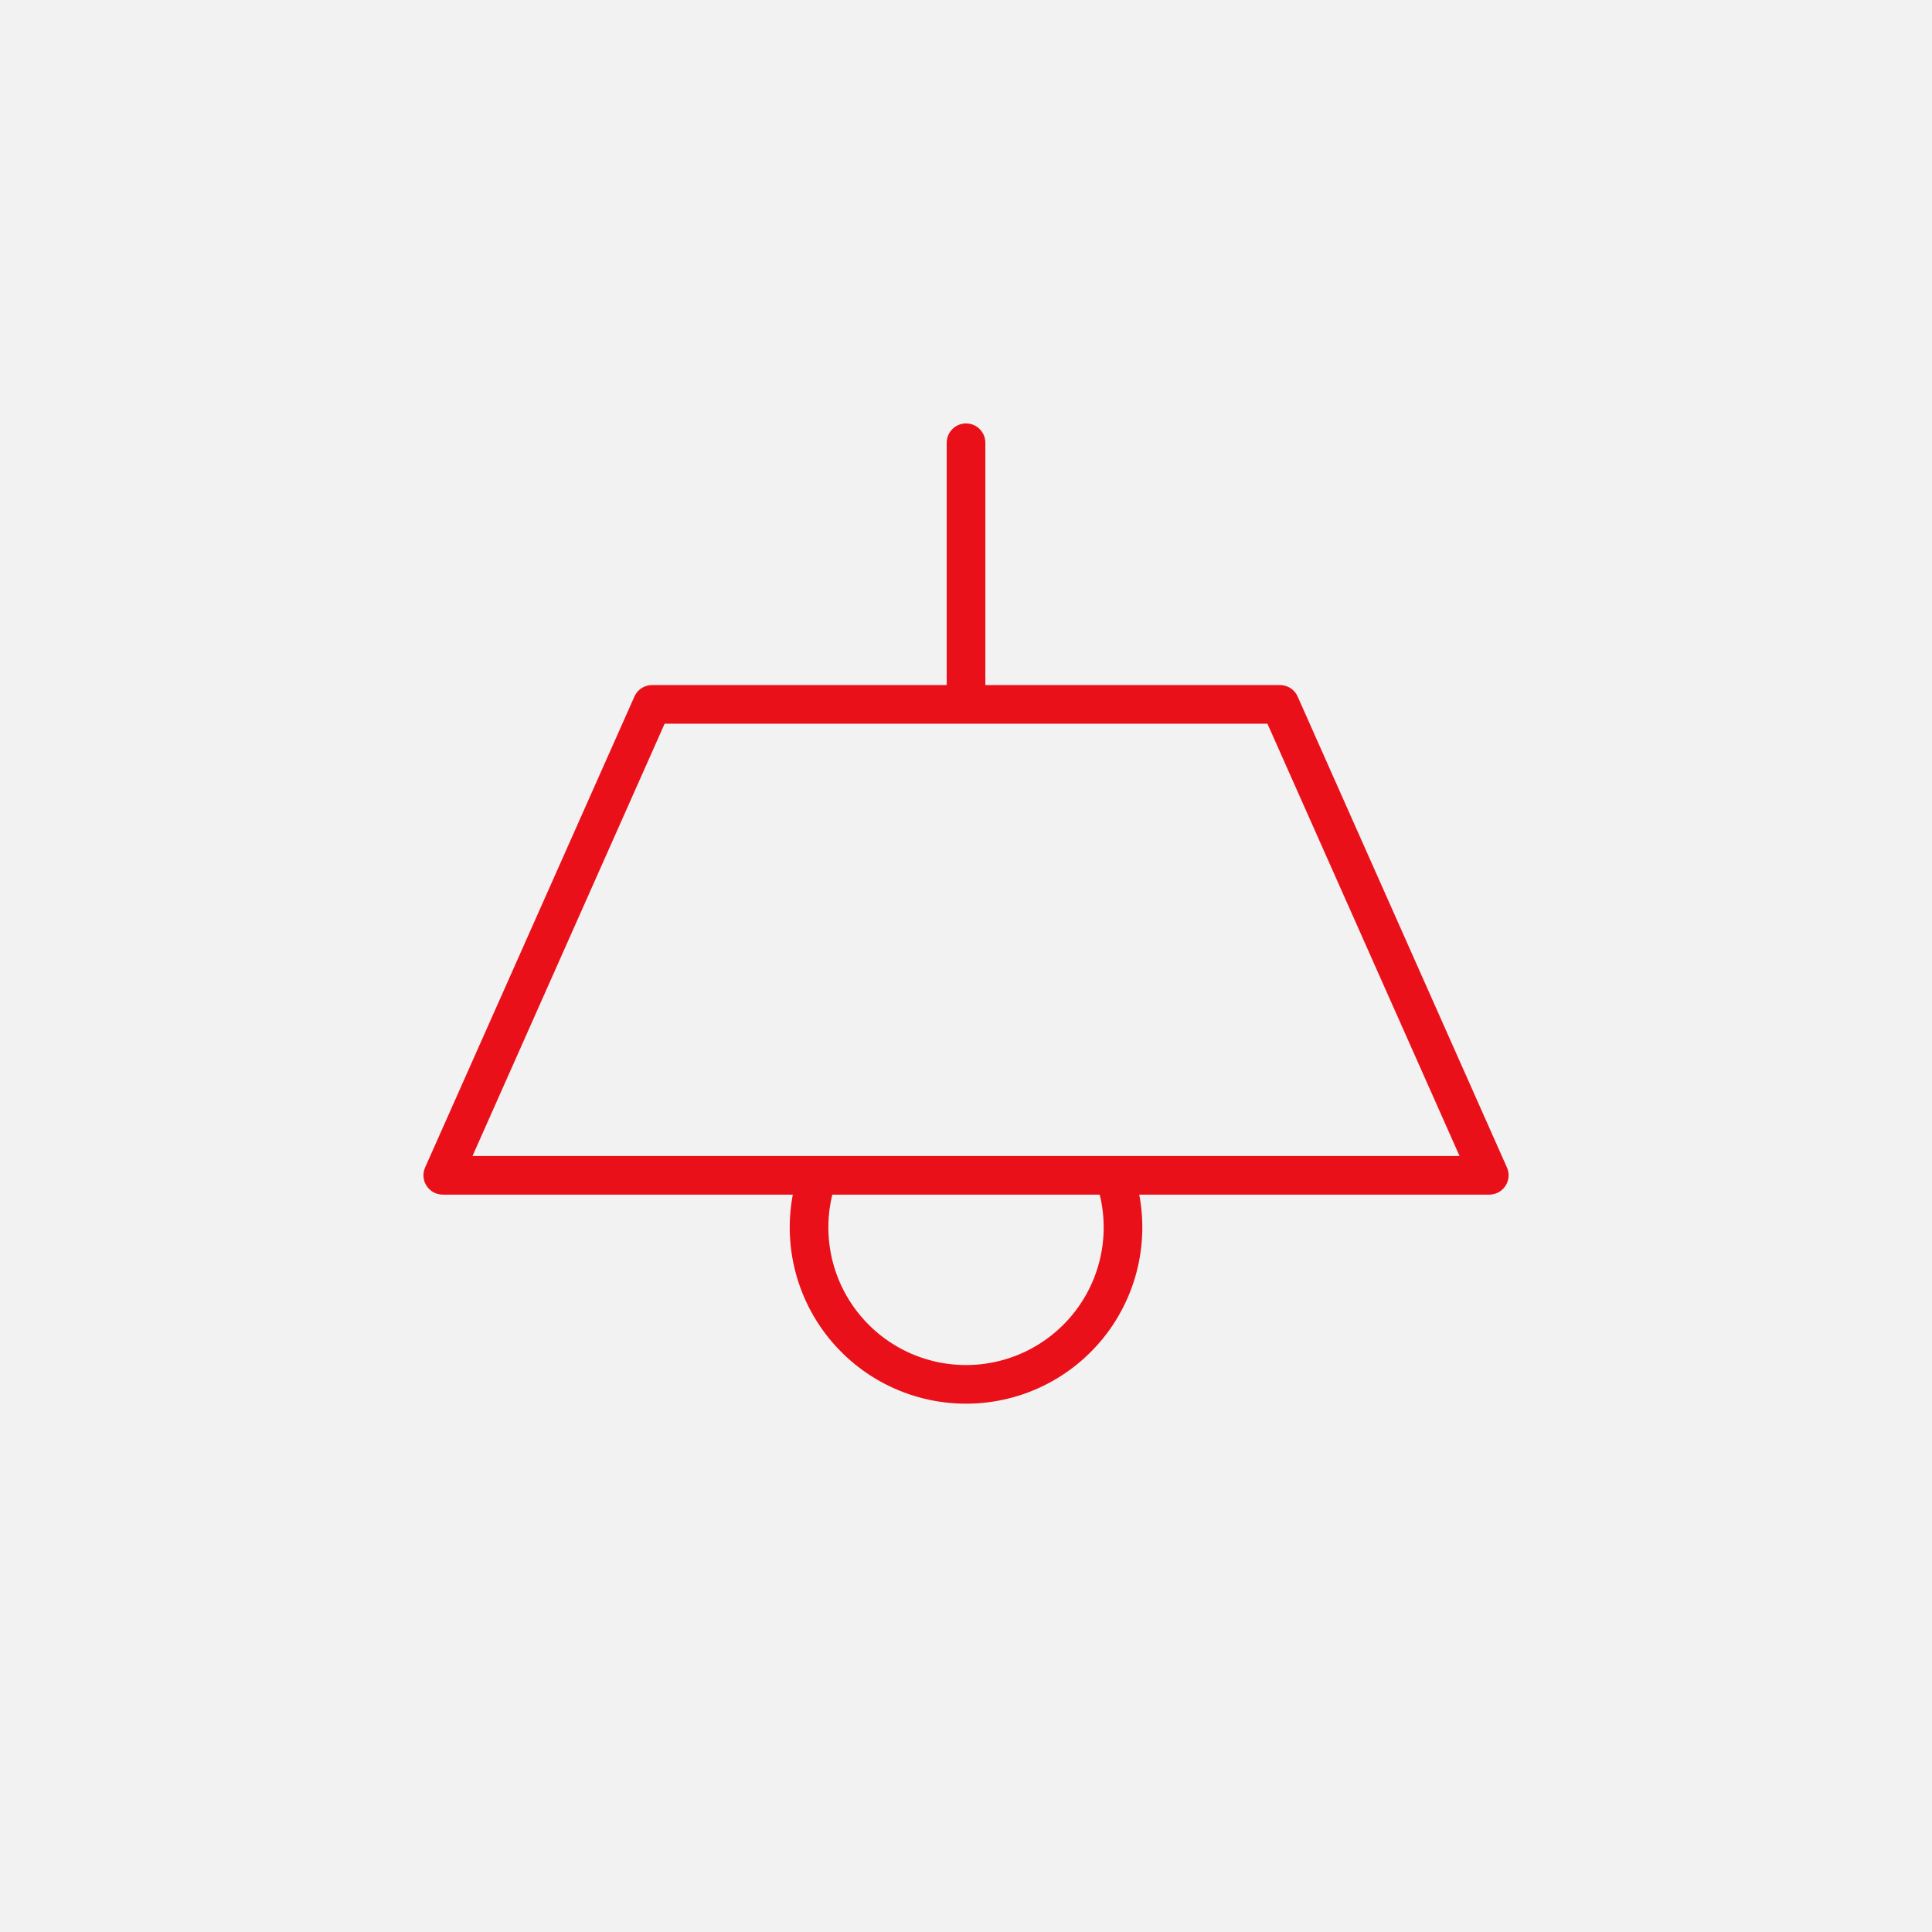
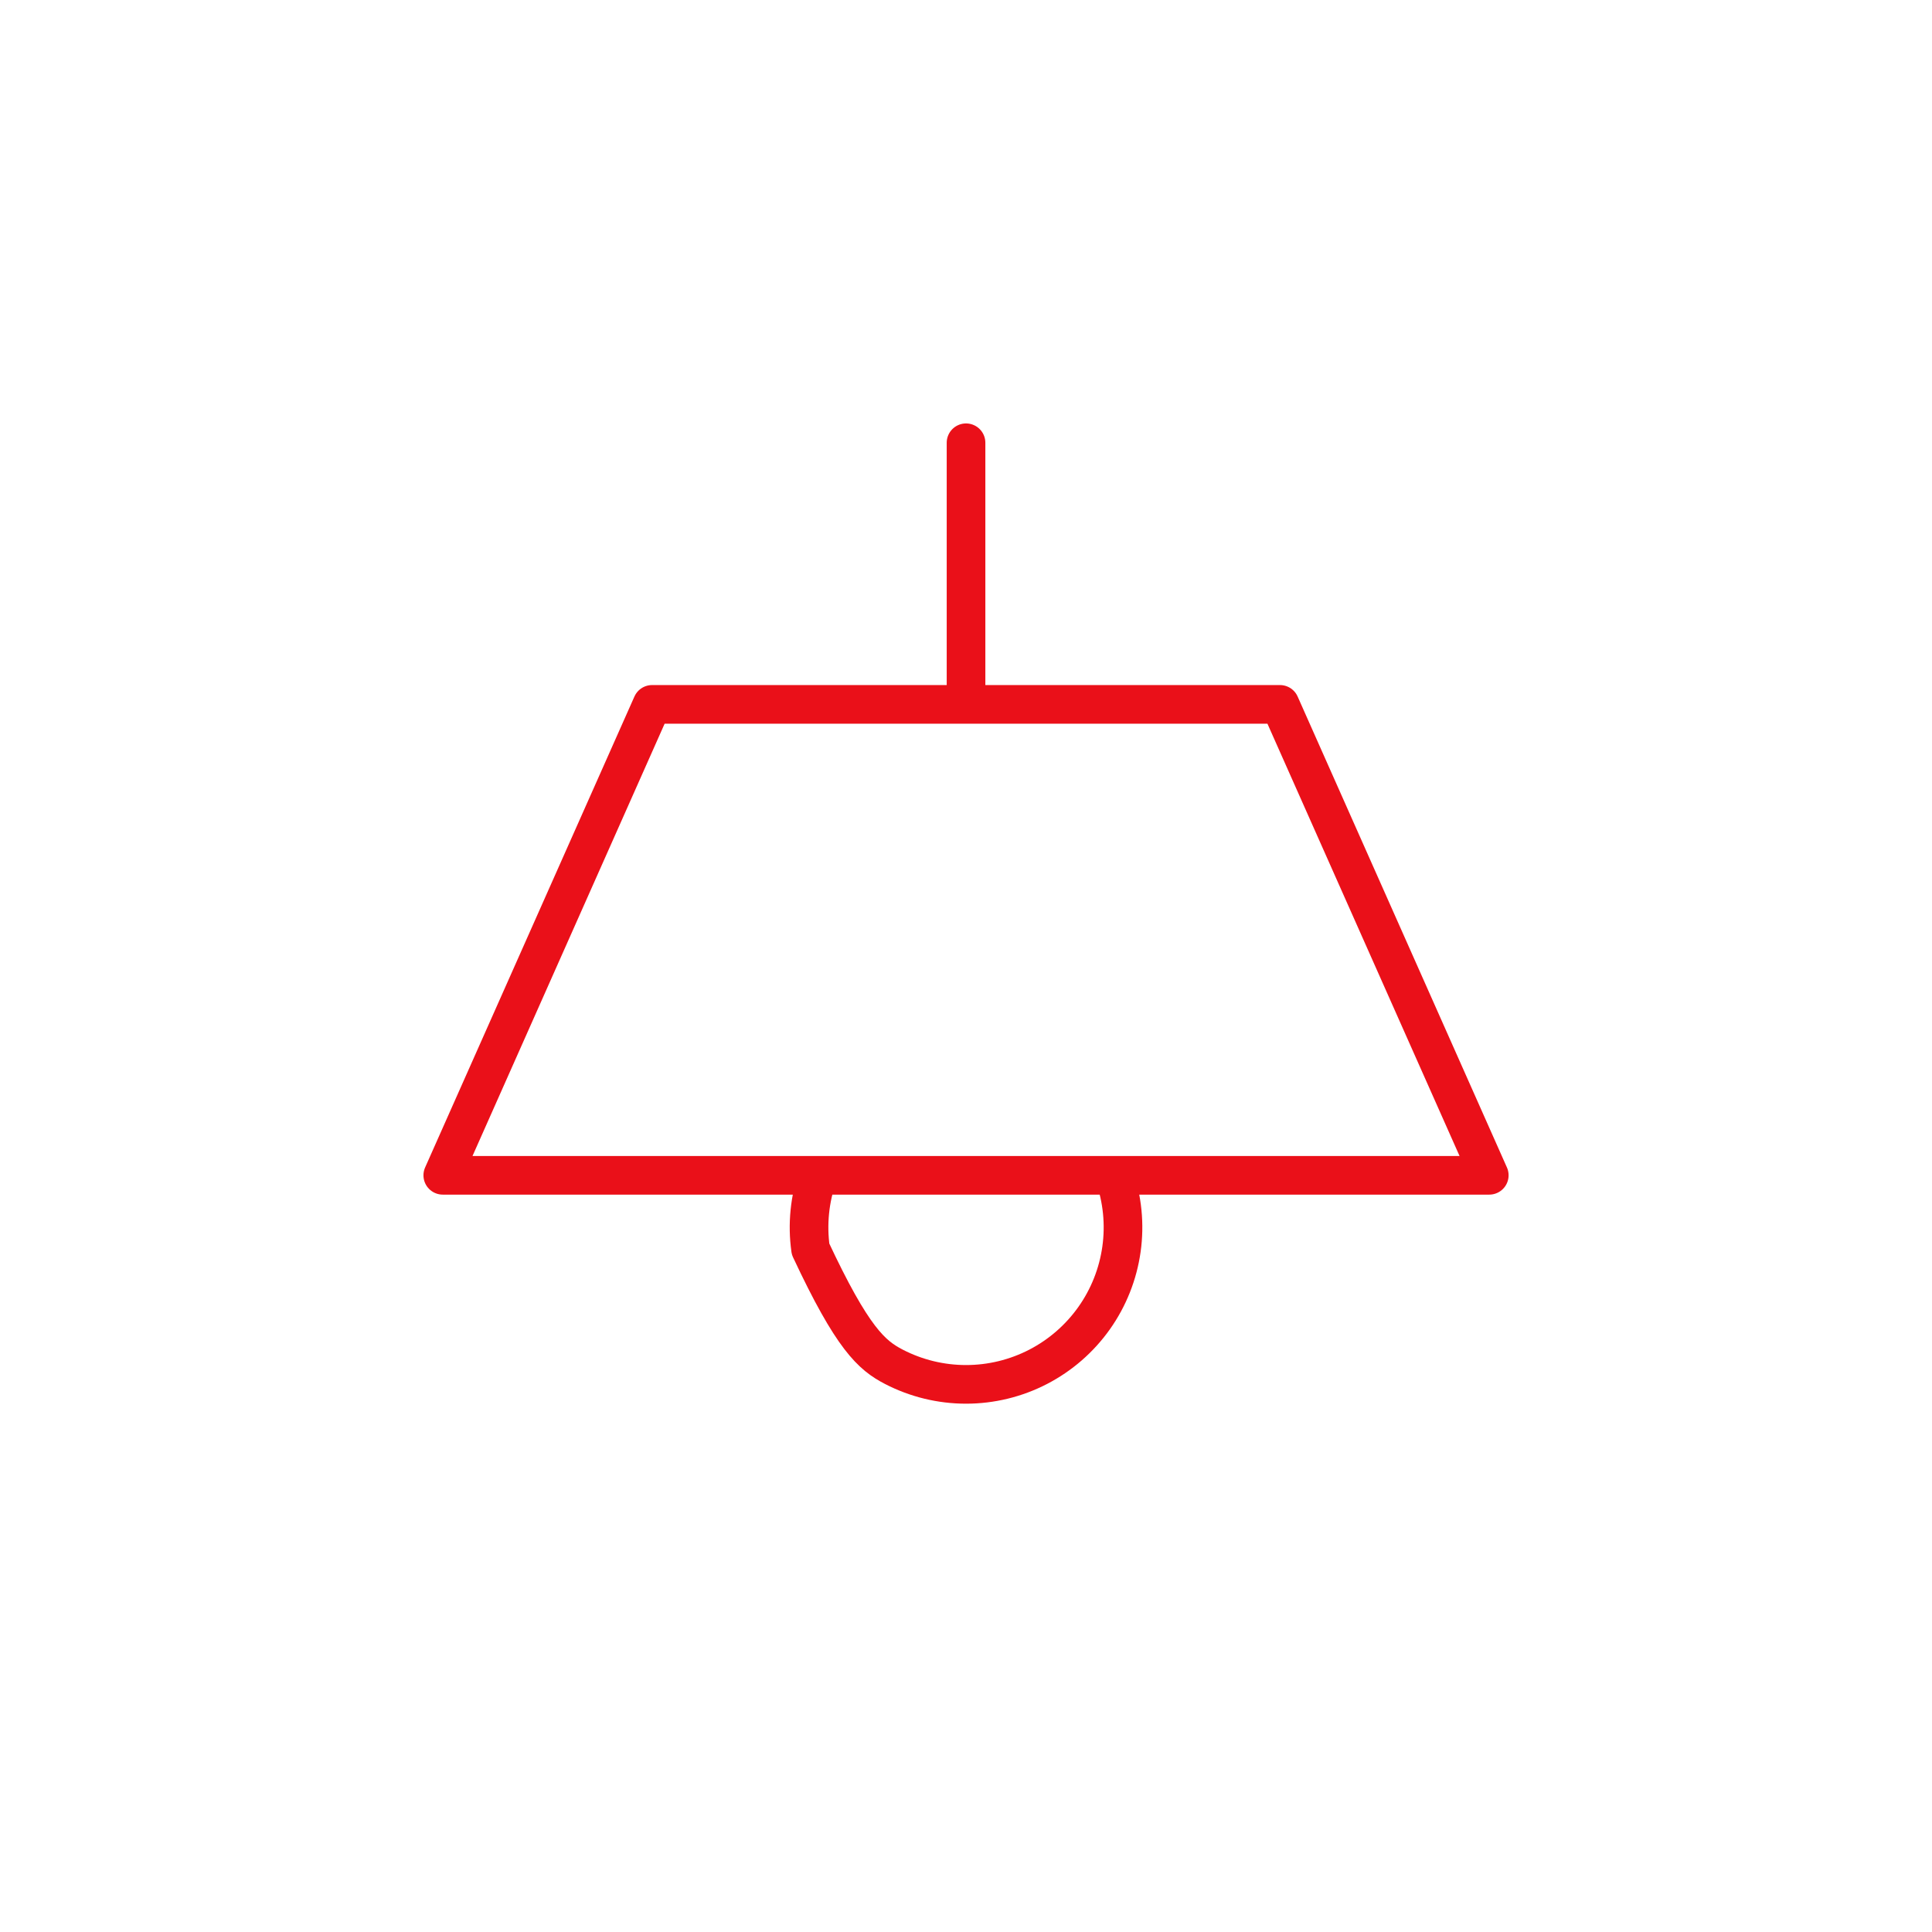
<svg xmlns="http://www.w3.org/2000/svg" width="200" height="200" viewBox="0 0 200 200" fill="none">
-   <rect width="200" height="200" fill="#F2F2F2" />
-   <path d="M100.003 45.834V72.917M84.674 121.667C83.811 124.117 83.549 126.738 83.909 129.311C84.269 131.883 85.241 134.332 86.742 136.452C88.243 138.571 90.231 140.3 92.538 141.494C94.846 142.687 97.405 143.309 100.003 143.309C102.6 143.309 105.16 142.687 107.467 141.494C109.774 140.3 111.762 138.571 113.263 136.452C114.765 134.332 115.736 131.883 116.096 129.311C116.456 126.738 116.194 124.117 115.332 121.667M67.503 72.917H132.503L154.169 121.667H45.836L67.503 72.917Z" stroke="#EA1019" stroke-width="4" stroke-linecap="round" stroke-linejoin="round" />
+   <path d="M100.003 45.834V72.917M84.674 121.667C83.811 124.117 83.549 126.738 83.909 129.311C88.243 138.571 90.231 140.3 92.538 141.494C94.846 142.687 97.405 143.309 100.003 143.309C102.6 143.309 105.16 142.687 107.467 141.494C109.774 140.3 111.762 138.571 113.263 136.452C114.765 134.332 115.736 131.883 116.096 129.311C116.456 126.738 116.194 124.117 115.332 121.667M67.503 72.917H132.503L154.169 121.667H45.836L67.503 72.917Z" stroke="#EA1019" stroke-width="4" stroke-linecap="round" stroke-linejoin="round" />
</svg>